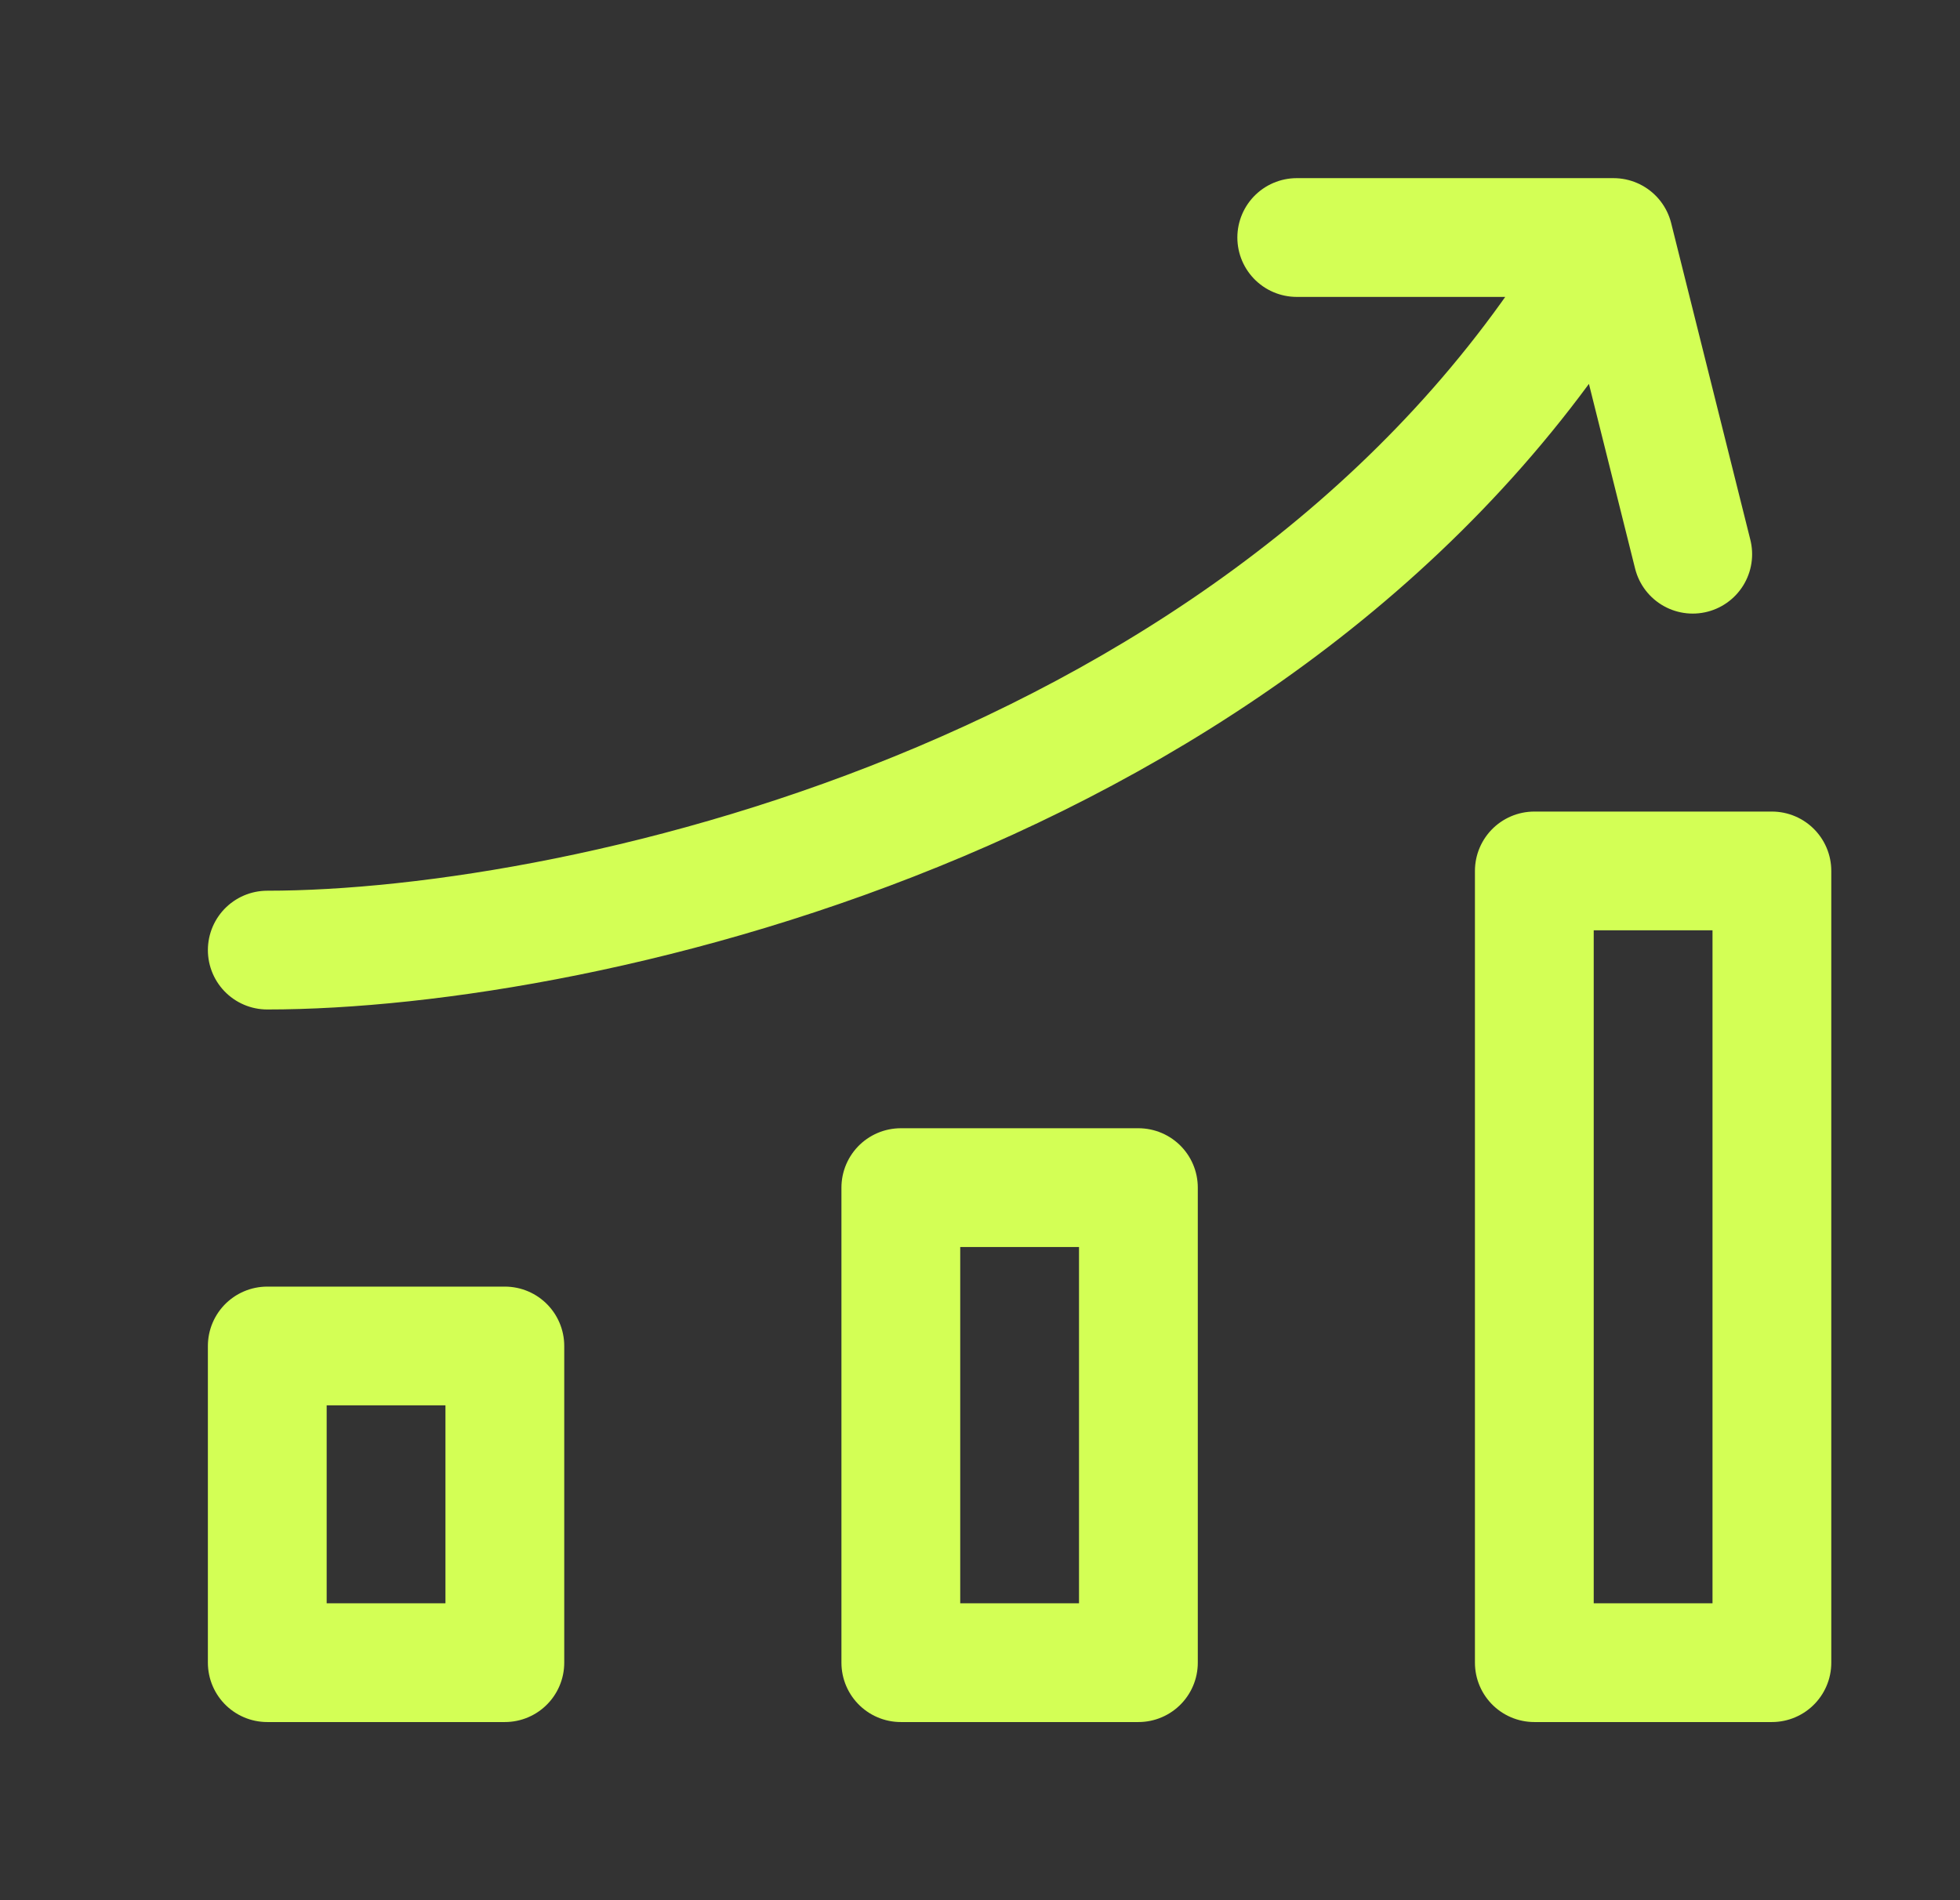
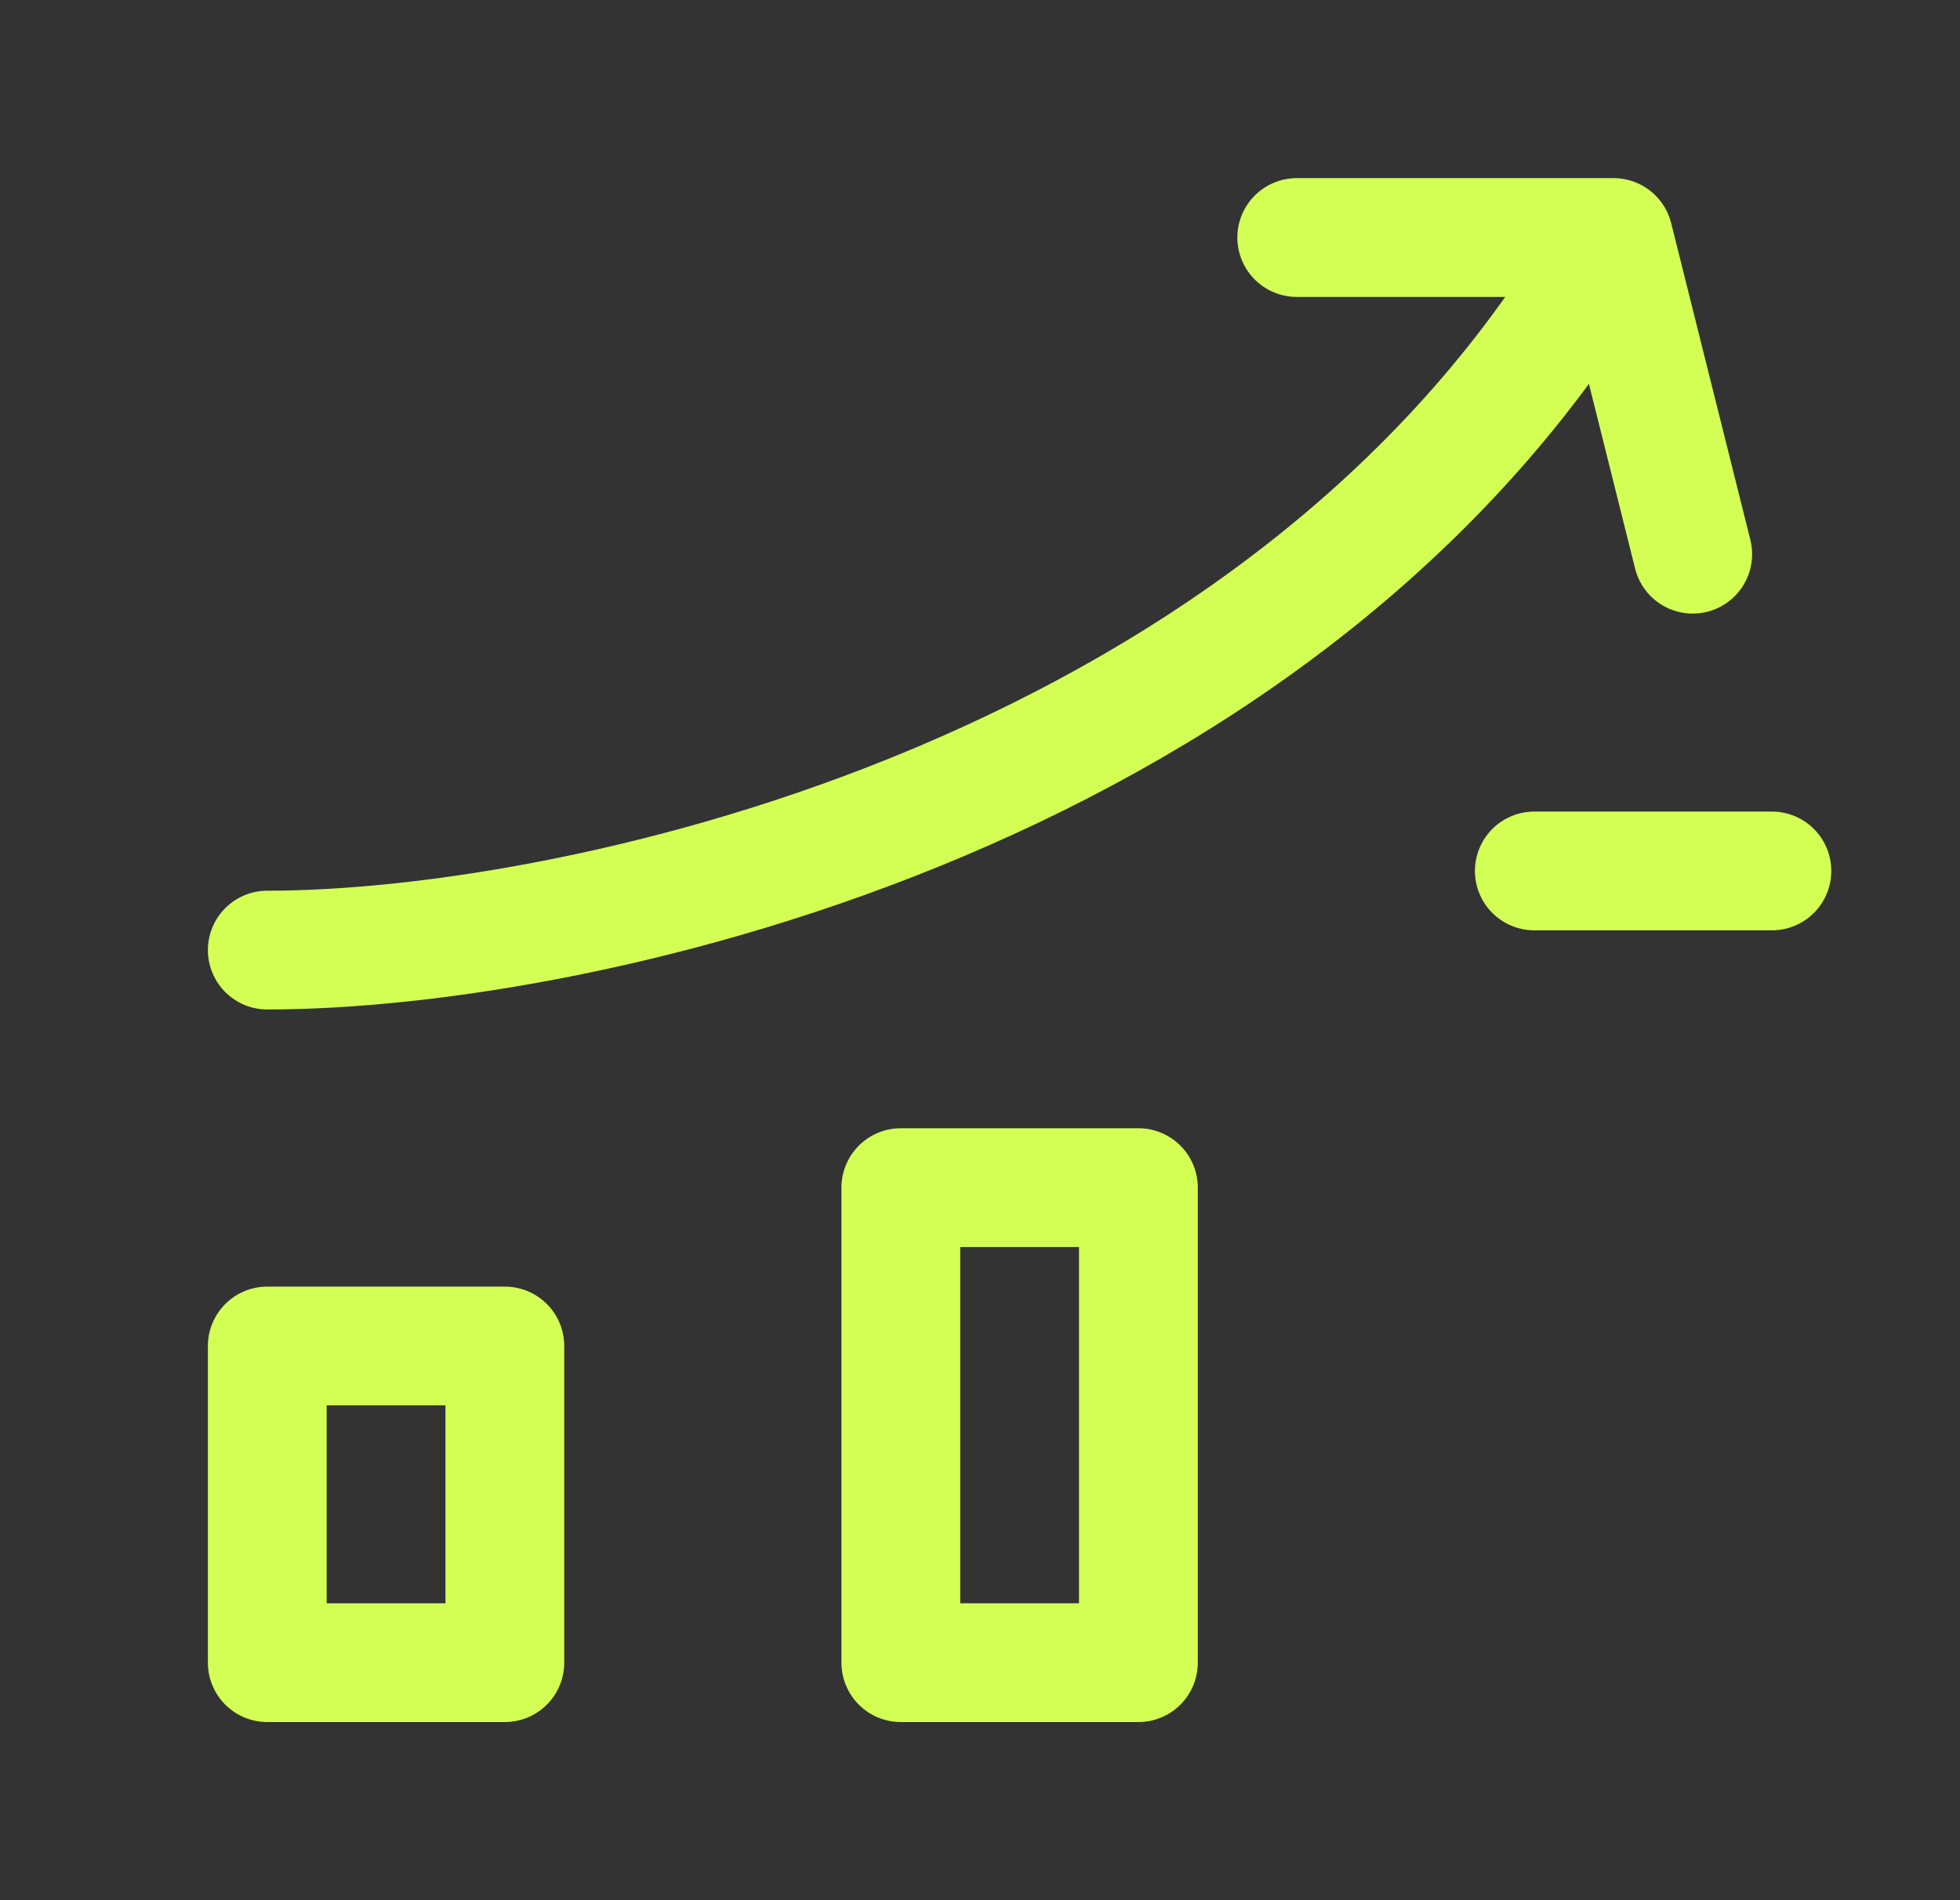
<svg xmlns="http://www.w3.org/2000/svg" width="33" height="32" viewBox="0 0 33 32" fill="none">
  <rect x="0" y="0" width="33" height="32" fill="#333333" stroke="none" />
-   <path d="M4.5 16C9.833 16 21.833 13.333 27.167 4M27.167 4H21.833M27.167 4L28.5 9.333M8.5 28H4.5V22.667H8.5V28ZM19.167 20H15.167V28H19.167V20ZM29.833 14.667H25.833V28H29.833V14.667Z" stroke="#D3FF55" stroke-width="2" stroke-linecap="round" stroke-linejoin="round" />
+   <path d="M4.5 16C9.833 16 21.833 13.333 27.167 4M27.167 4H21.833M27.167 4L28.5 9.333M8.5 28H4.5V22.667H8.5V28ZM19.167 20H15.167V28H19.167V20ZM29.833 14.667H25.833H29.833V14.667Z" stroke="#D3FF55" stroke-width="2" stroke-linecap="round" stroke-linejoin="round" />
</svg>